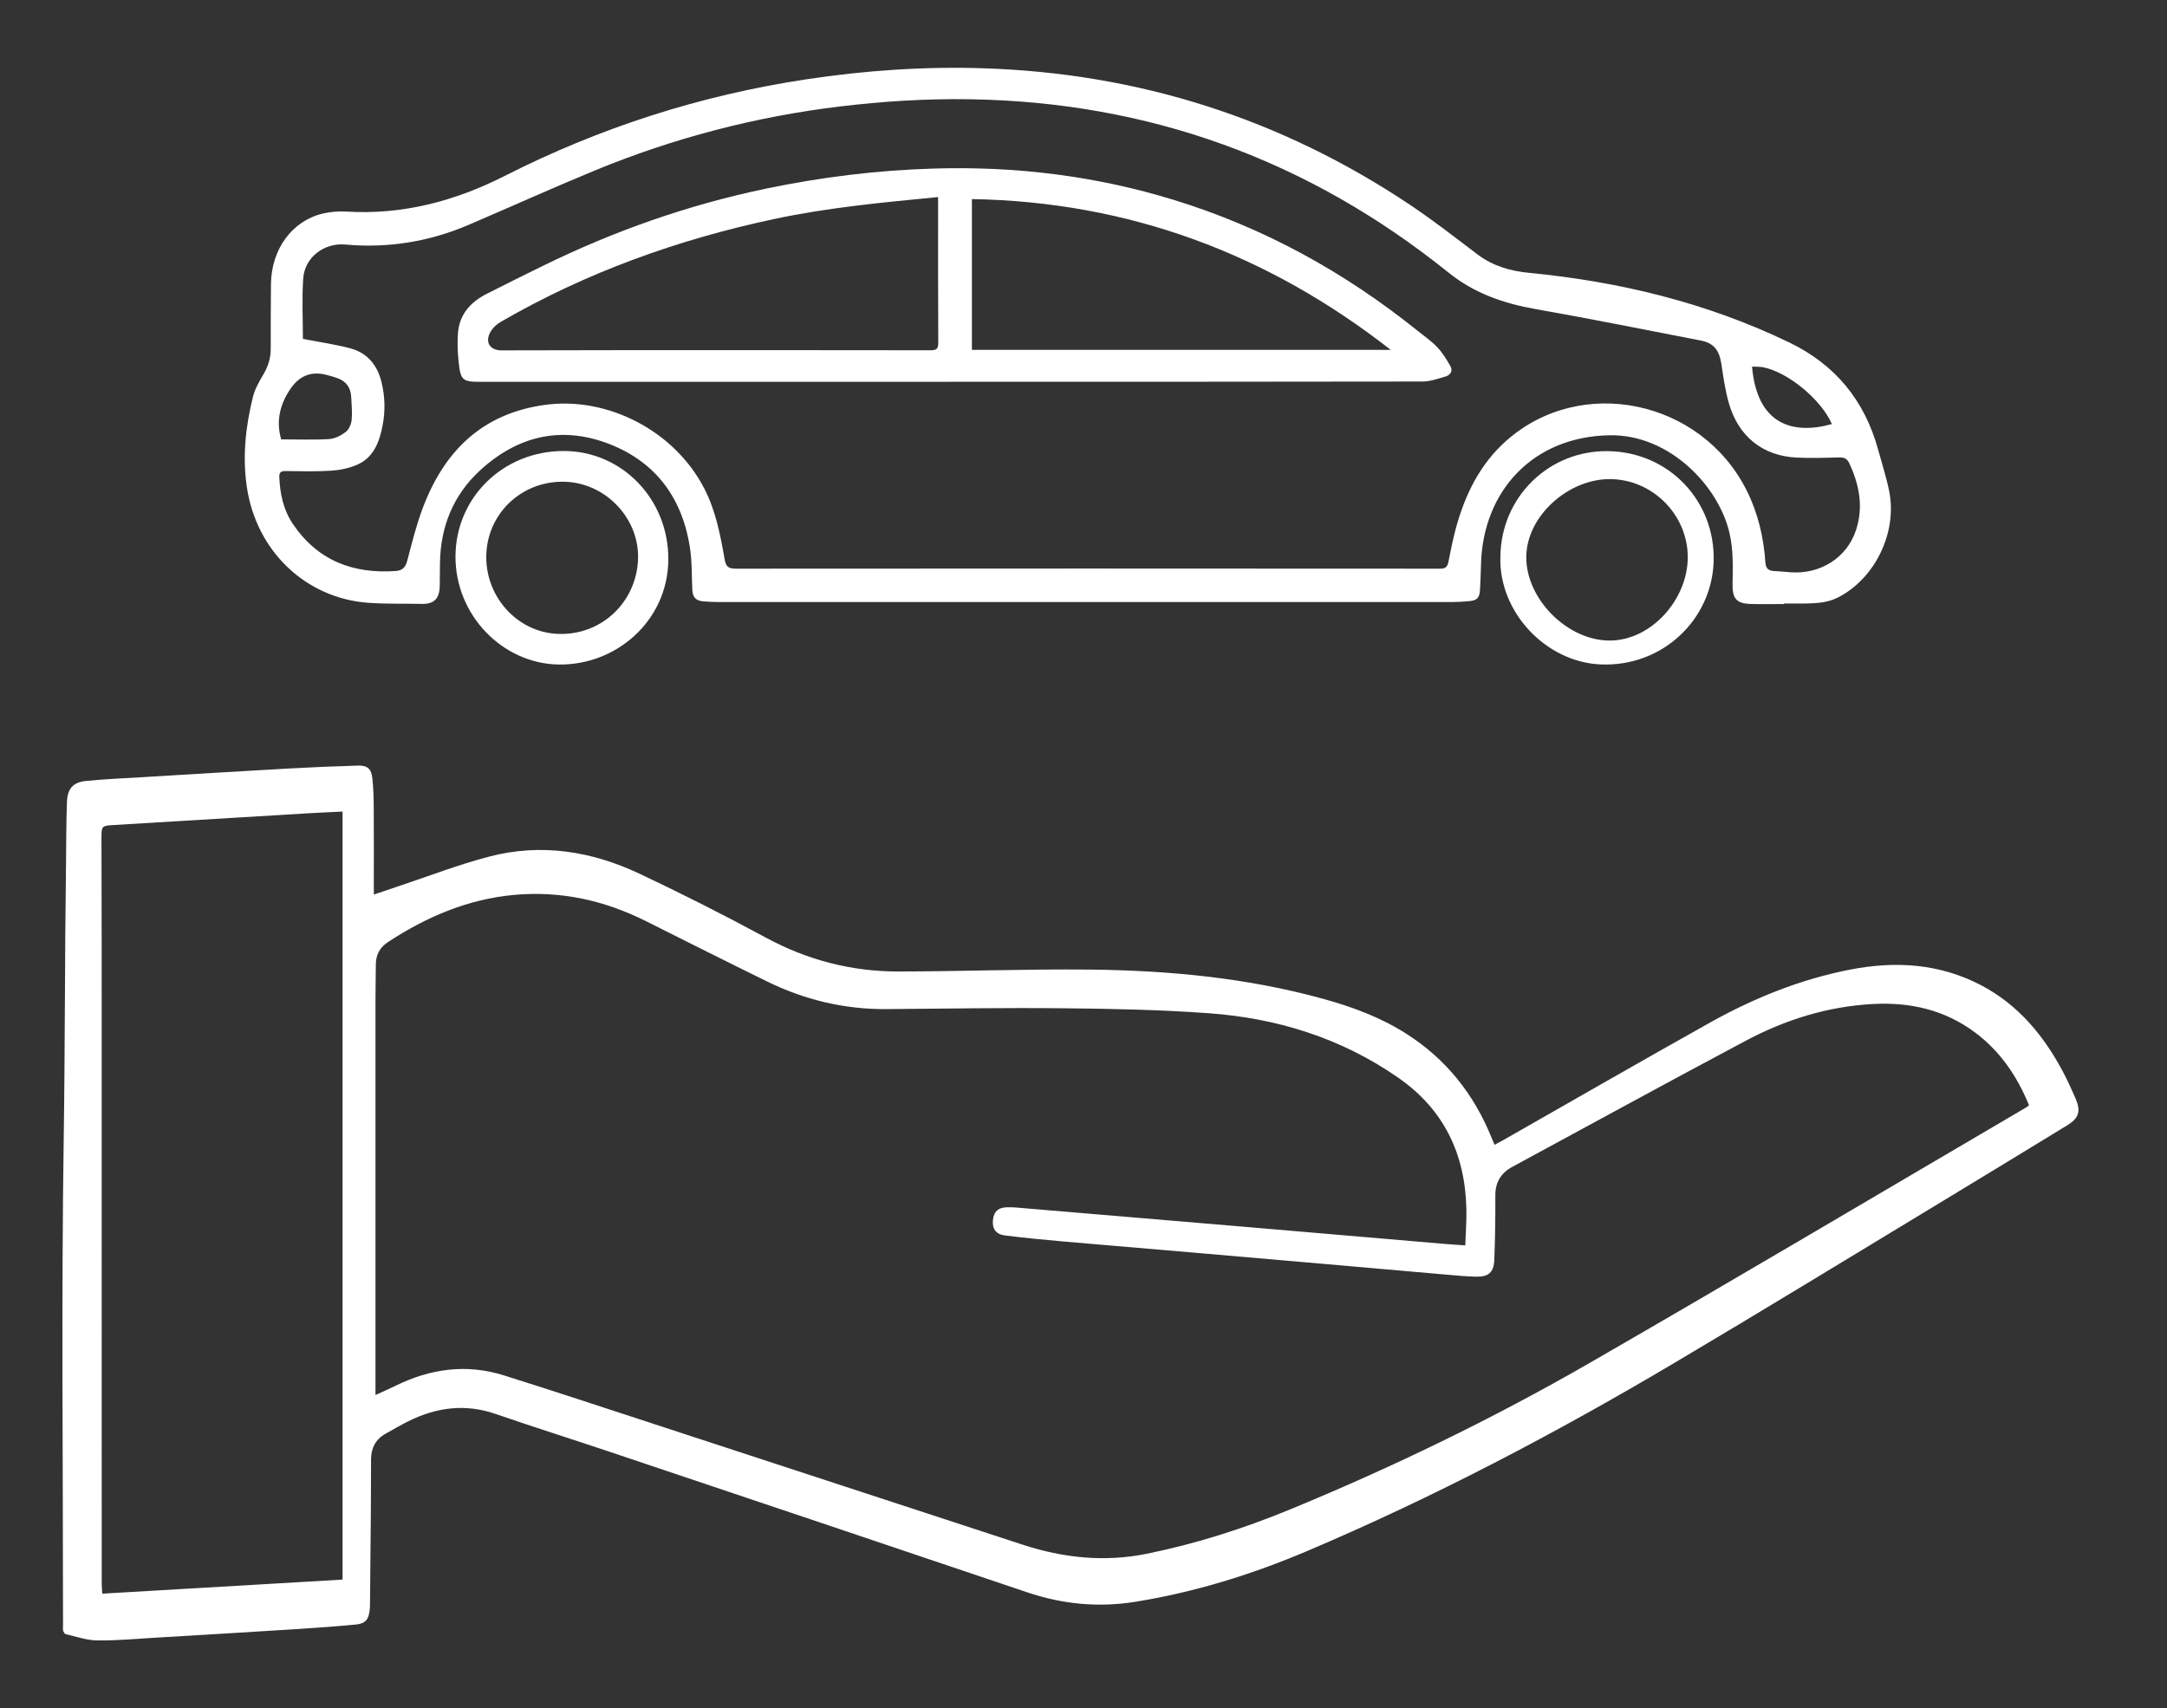
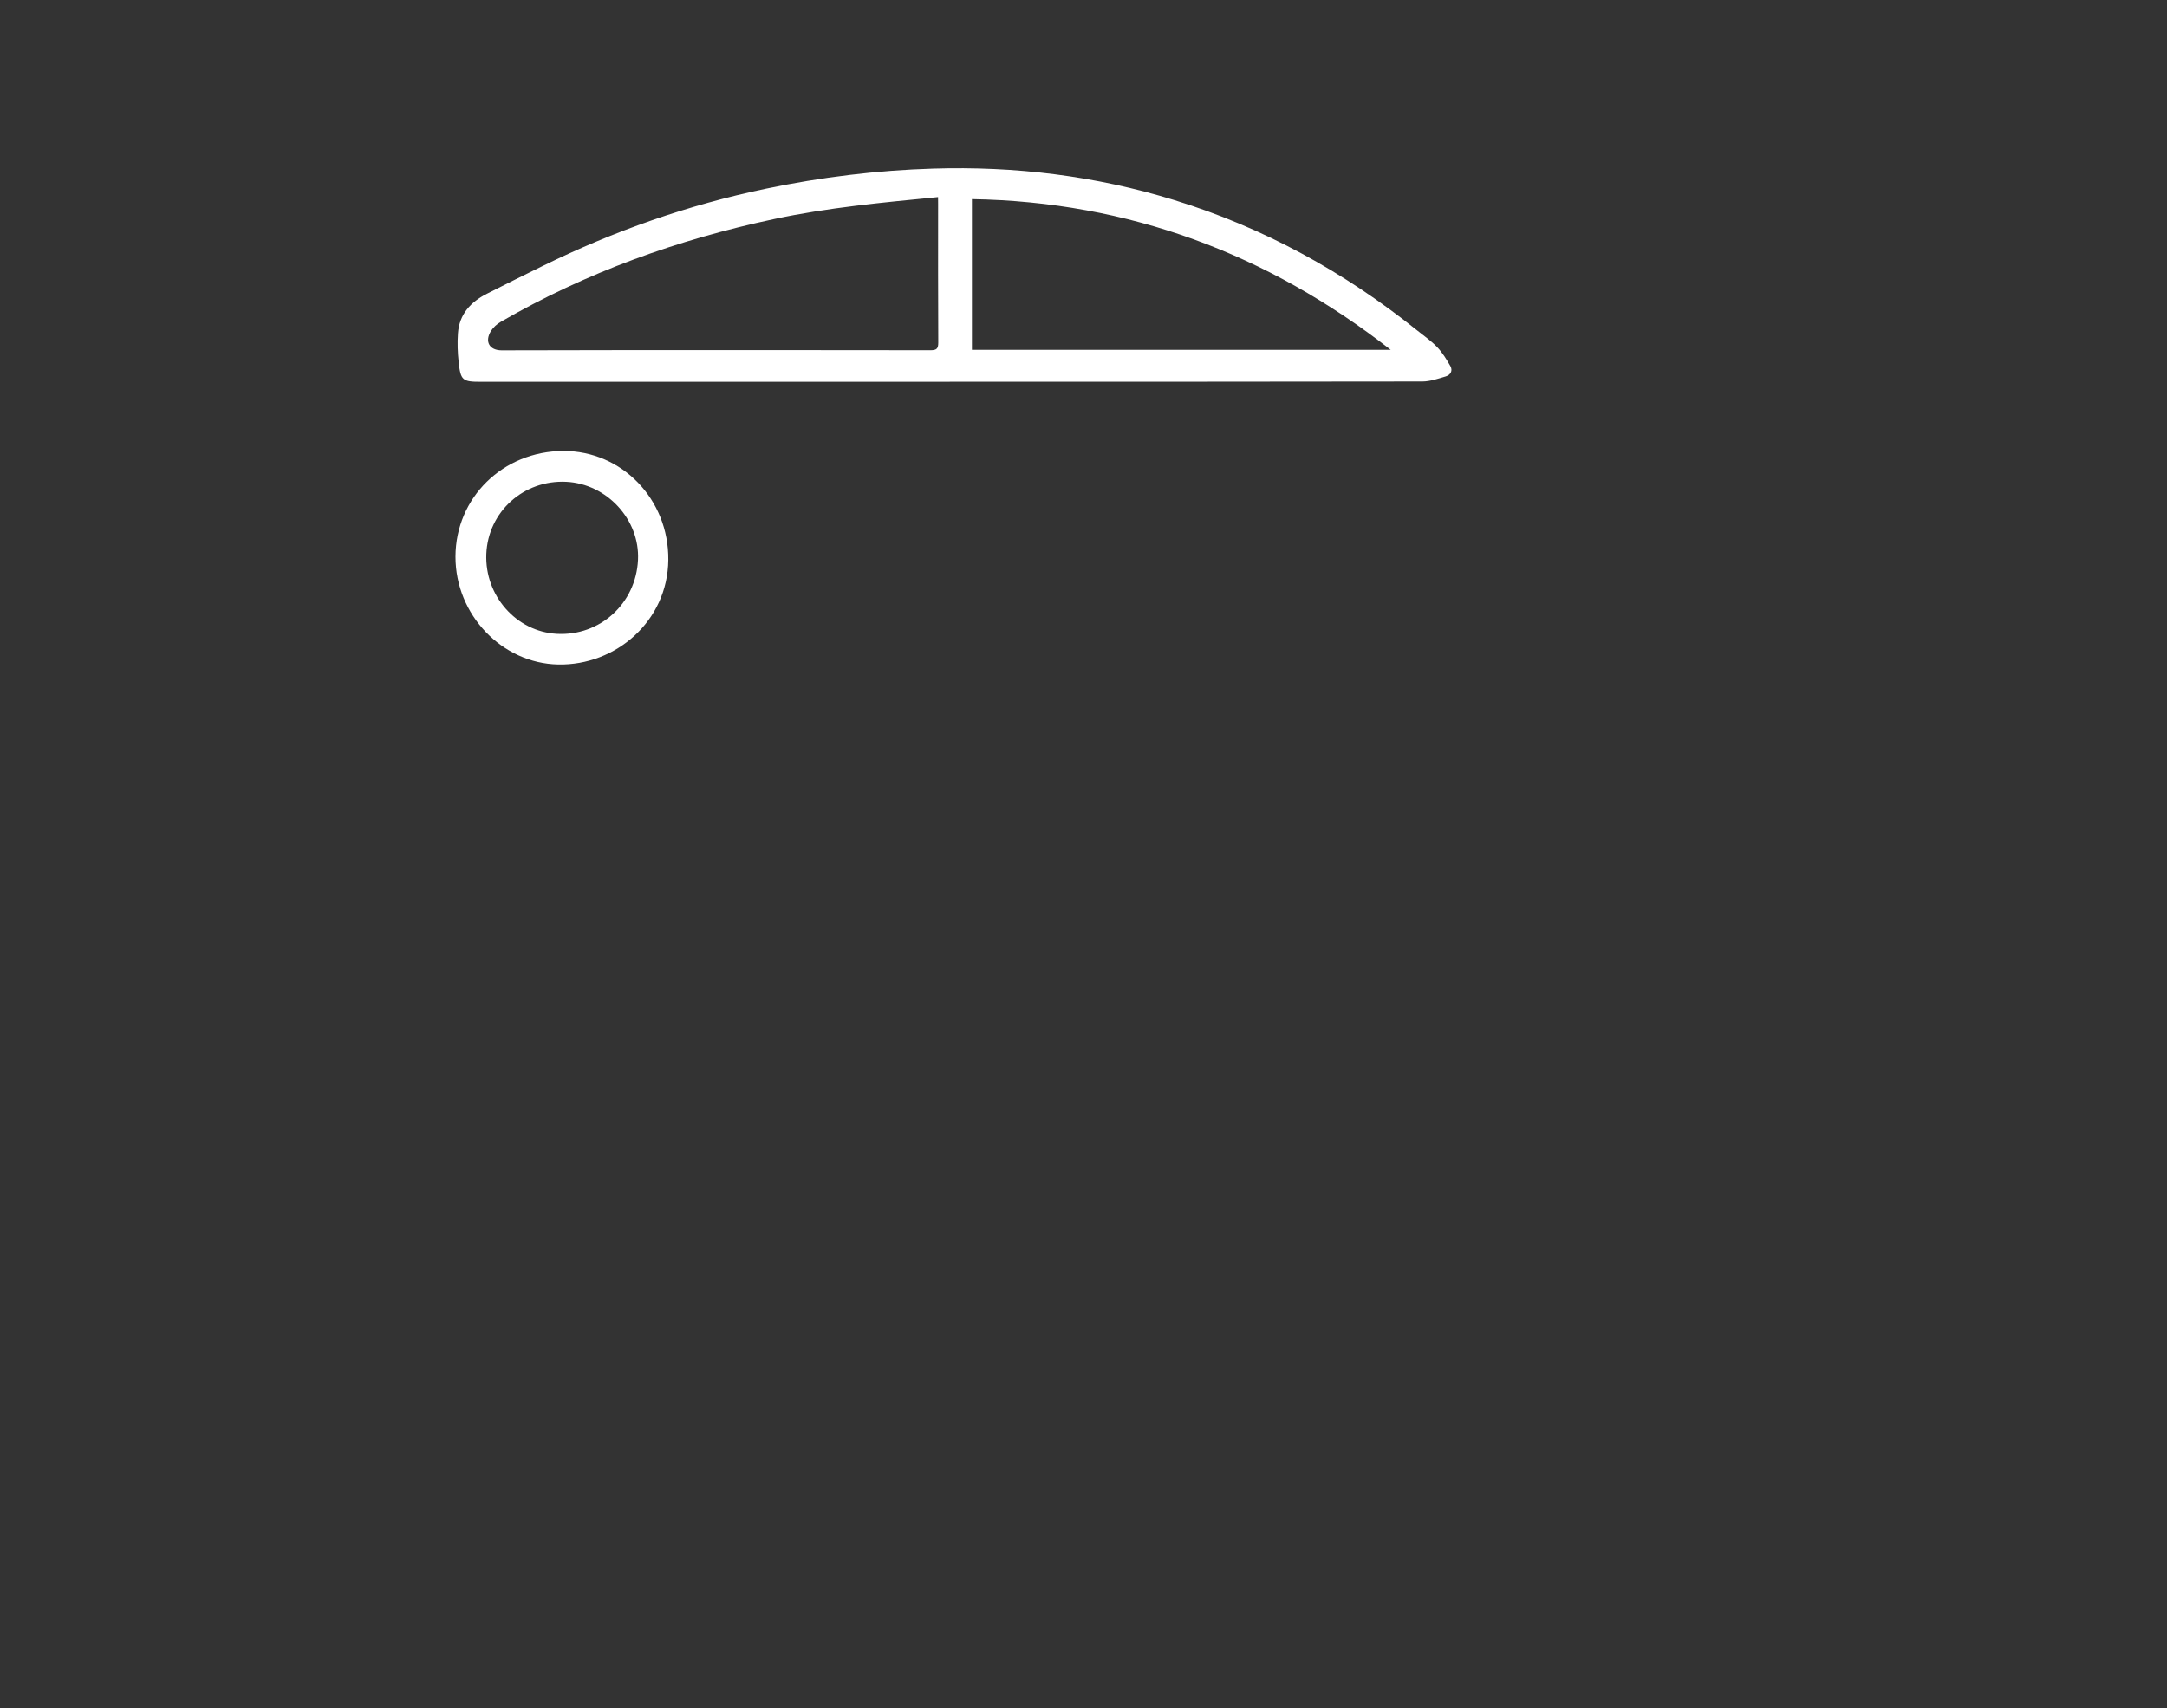
<svg xmlns="http://www.w3.org/2000/svg" id="Слой_1" x="0px" y="0px" viewBox="0 0 416 328" style="enable-background:new 0 0 416 328;" xml:space="preserve">
  <rect x="0" y="0" width="416" height="328" fill="#333333" stroke="none" />
  <style type="text/css"> .st0{fill:#FFFFFF;} </style>
  <g>
    <g>
-       <path class="st0" d="M71.77,171.77c1.63-0.55,3.11-1.06,4.59-1.55c5.82-1.93,11.57-4.17,17.49-5.72 c9.95-2.62,19.67-1.09,28.89,3.26c8.2,3.87,16.31,7.97,24.29,12.29c8.01,4.33,16.47,6.51,25.44,6.5 c12.22-0.02,24.45-0.49,36.67-0.37c15.15,0.16,30.2,1.56,44.91,5.63c5.58,1.54,10.99,3.54,15.94,6.7 c7.55,4.82,12.93,11.51,16.33,19.92c0.17,0.42,0.35,0.83,0.59,1.39c0.69-0.37,1.32-0.69,1.93-1.04 c13.12-7.47,26.19-15.01,39.36-22.38c8.46-4.73,17.38-8.34,26.89-10.2c8.74-1.71,17.27-1.22,25.34,3.05 c7,3.71,11.88,9.55,15.59,16.54c0.87,1.64,1.63,3.33,2.38,5.03c1.12,2.54,0.72,3.88-1.61,5.3c-8.15,4.97-16.29,9.95-24.46,14.89 c-17.03,10.3-34,20.69-51.12,30.83c-22.71,13.46-46.03,25.7-70.29,36c-10.62,4.51-21.54,7.89-32.92,9.73 c-7.15,1.16-14.03,0.48-20.87-1.83c-26.71-9.03-53.44-18.01-80.17-26.99c-7.27-2.44-14.59-4.75-21.85-7.25 c-5.83-2.01-11.36-1.26-16.76,1.43c-1.48,0.74-2.92,1.59-4.37,2.4c-1.88,1.06-2.74,2.74-2.75,4.9c-0.02,3.49-0.02,6.97-0.04,10.46 c-0.04,5.77-0.1,11.53-0.16,17.3c0,0.37-0.02,0.75-0.06,1.12c-0.17,1.84-0.81,2.66-2.61,2.83c-3.77,0.36-7.55,0.64-11.34,0.88 c-9.1,0.58-18.2,1.12-27.29,1.66c-3.7,0.22-7.41,0.57-11.11,0.52c-2.01-0.03-4.02-0.75-6.02-1.21c-0.21-0.05-0.41-0.43-0.48-0.69 c-0.08-0.31-0.02-0.66-0.02-0.99c0-31.13-0.33-62.26,0.13-93.37c0.26-17.55,0.2-35.09,0.44-52.64c0.05-4.02,0.03-8.05,0.18-12.07 c0.1-2.62,1.19-3.83,3.69-4.07c3.57-0.35,7.16-0.51,10.74-0.72c9.26-0.56,18.52-1.13,27.78-1.65c4.55-0.25,9.1-0.45,13.66-0.58 c1.8-0.05,2.56,0.61,2.76,2.43c0.22,1.97,0.26,3.97,0.27,5.95c0.04,4.94,0.01,9.88,0.01,14.82 C71.77,170.65,71.77,171.1,71.77,171.77z M72.08,267.87c1.4-0.64,2.57-1.14,3.71-1.7c6.75-3.35,13.73-4.36,21.03-2.04 c4.64,1.47,9.28,2.94,13.91,4.46c28.53,9.33,57.06,18.67,85.58,28.02c7.82,2.56,15.76,3.39,23.87,1.74 c9.38-1.91,18.47-4.8,27.31-8.44c19.82-8.16,39.09-17.49,57.65-28.18c28.07-16.18,55.93-32.72,83.88-49.11 c0.16-0.1,0.3-0.24,0.49-0.39c-2.28-5.58-5.53-10.38-10.38-13.99c-5.82-4.34-12.43-5.83-19.56-5.45 c-8.69,0.46-16.83,3.01-24.45,7.06c-14.99,7.97-29.87,16.13-44.8,24.21c-2.21,1.2-3.28,2.98-3.26,5.54 c0.02,4.12-0.04,8.24-0.2,12.35c-0.1,2.4-1.12,3.26-3.55,3.2c-1.88-0.05-3.75-0.22-5.62-0.39c-7.76-0.67-15.53-1.37-23.29-2.04 c-7.68-0.67-15.37-1.34-23.05-2c-9.04-0.78-18.08-1.53-27.12-2.32c-3.78-0.33-7.56-0.7-11.32-1.17c-1.72-0.21-2.45-1.28-2.3-2.91 c0.15-1.67,1-2.46,2.76-2.5c0.56-0.01,1.12,0.01,1.68,0.05c14.3,1.2,28.59,2.41,42.89,3.62c13.02,1.11,26.04,2.23,39.06,3.34 c1.38,0.12,2.76,0.2,4.29,0.31c0.08-2.42,0.26-4.69,0.21-6.96c-0.22-10.54-4.27-19.11-13.07-25.23 c-10.96-7.63-23.26-11.44-36.42-12.39c-9.24-0.67-18.52-0.86-27.79-0.95c-11.35-0.12-22.71,0.07-34.07,0.16 c-8.02,0.06-15.62-1.76-22.79-5.26c-7.82-3.82-15.59-7.74-23.38-11.64c-7.97-3.99-16.35-5.84-25.28-5.03 c-8.9,0.81-16.82,4.21-24.21,9.05c-1.58,1.04-2.34,2.44-2.34,4.31c-0.01,2.28-0.07,4.56-0.07,6.84c-0.01,24.76,0,49.52,0,74.27 C72.08,266.74,72.08,267.17,72.08,267.87z M65.76,303.32c0-49.22,0-98.31,0-147.48c-2.15,0.11-4.22,0.19-6.28,0.31 c-12.64,0.76-25.28,1.53-37.93,2.29c-1.92,0.12-2.07,0.25-2.07,2.22c0.01,7.12,0.04,14.24,0.04,21.35c0,40.71,0,81.42,0.01,122.13 c0,0.61,0.07,1.22,0.11,1.88C35.14,305.12,50.44,304.22,65.76,303.32z" />
-       <path class="st0" d="M342.45,115.99c-2.07,0-4.15,0.04-6.22-0.01c-2.84-0.06-3.69-0.96-3.63-3.91c0.07-3.21,0.15-6.41-0.56-9.59 c-2.01-9.05-11.49-19.07-22.97-18.9c-14.81,0.22-24.38,10.72-24.76,24.74c-0.05,1.67-0.09,3.34-0.2,5 c-0.1,1.5-0.57,1.97-2.04,2.11c-1.05,0.1-2.11,0.17-3.16,0.17c-47.05,0.01-94.1,0.01-141.15,0c-0.93,0-1.87-0.05-2.8-0.13 c-1.34-0.12-1.97-0.76-2.05-2.16c-0.14-2.5-0.04-5.02-0.37-7.49c-1.34-9.99-6.55-17.12-15.75-20.63 c-9.11-3.47-17.48-1.47-24.67,5.17c-5.09,4.7-7.56,10.74-7.66,17.78c-0.02,1.46-0.02,2.92-0.04,4.38 c-0.05,2.46-1.11,3.5-3.47,3.44c-3.41-0.07-6.83,0.03-10.23-0.21c-12.08-0.86-21.55-9.99-23.34-22.28 c-0.85-5.84-0.23-11.58,1.17-17.23c0.38-1.54,1.22-2.99,2.03-4.37c0.89-1.52,1.39-3.09,1.39-4.84c0.01-4.17,0-8.35,0.05-12.52 c0.08-6.66,4.06-12.11,9.94-13.5c1.48-0.35,3.07-0.47,4.59-0.38c10.75,0.65,20.78-2,30.34-6.85 c18.31-9.29,37.56-15.47,57.77-18.53c11.33-1.72,22.71-2.51,34.15-2.14c29.68,0.96,57.06,9.6,81.96,26.28 c4.42,2.96,8.63,6.25,12.88,9.47c2.96,2.24,6.31,3.18,9.88,3.53c17.36,1.68,34.11,5.73,49.96,13.37 c8.75,4.22,14.48,11.08,17.08,20.67c0.72,2.65,1.58,5.27,2.11,7.95c1.57,7.97-2.8,16.8-9.91,20.38c-1.85,0.93-3.82,1.07-5.81,1.12 c-1.5,0.03-3.01,0.01-4.51,0.01C342.45,115.9,342.45,115.94,342.45,115.99z M58.15,65.07c3.12,0.61,6.14,1.04,9.08,1.81 c3.26,0.86,5.23,3.21,6.03,6.57c0.65,2.72,0.72,5.46,0.2,8.19c-0.61,3.21-1.72,6.21-4.89,7.59c-1.53,0.67-3.27,1.04-4.94,1.15 c-2.96,0.19-5.93,0.11-8.9,0.07c-0.89-0.01-1.14,0.36-1.11,1.18c0.13,3.23,0.8,6.31,2.61,8.99c4.78,7.06,11.56,9.58,19.69,9.03 c1.3-0.09,1.91-0.66,2.25-1.95c0.89-3.37,1.73-6.79,2.95-10.05c4.16-11.12,11.52-18.25,23.46-19.9 c12.05-1.67,24.93,4.97,30.64,16.09c2.2,4.28,3.08,8.94,3.9,13.61c0.24,1.37,0.75,1.75,2.11,1.75c45.1-0.04,90.19-0.03,135.29,0 c0.97,0,1.36-0.37,1.54-1.32c0.41-2.13,0.84-4.25,1.4-6.34c1.75-6.51,4.62-12.38,9.69-16.89c14.3-12.72,37.43-7.92,46.17,9.55 c2.17,4.34,3.25,8.97,3.58,13.79c0.08,1.19,0.61,1.61,1.66,1.66c1.05,0.05,2.11,0.16,3.16,0.24c5.77,0.43,10.84-2.82,12.57-8.07 c1.48-4.48,0.65-8.71-1.27-12.84c-0.39-0.84-0.9-1.15-1.79-1.14c-2.76,0.06-5.53,0.16-8.29,0.03c-6.56-0.3-11.28-4.09-13.09-10.59 c-0.67-2.39-1.02-4.88-1.39-7.35c-0.41-2.69-1.45-4.05-3.97-4.54c-10.53-2.04-21.05-4.16-31.61-6.02 c-6.15-1.08-11.81-3-16.81-7.03c-26.98-21.71-57.66-32.76-91.93-33.28c-8.34-0.13-16.65,0.39-24.93,1.39 c-16.22,1.96-31.92,6.06-47.07,12.31c-8.09,3.34-16.08,6.95-24.13,10.4c-7.6,3.26-15.52,4.54-23.72,3.8 c-4.04-0.37-7.8,2.42-8.08,6.52C57.94,57.38,58.15,61.27,58.15,65.07z M53.98,84.37c3.15,0,6.19,0.12,9.22-0.06 c1.1-0.07,2.28-0.68,3.19-1.38c0.61-0.47,1.04-1.49,1.12-2.31c0.14-1.44-0.02-2.91-0.09-4.37c-0.08-1.76-0.92-2.99-2.54-3.6 c-0.72-0.27-1.47-0.48-2.21-0.67c-3.05-0.78-5.36,0.25-7.09,2.95C53.63,77.92,53.01,81.07,53.98,84.37z M351.67,81.43 c-2.06-4.72-8.42-9.97-13.21-10.91c-0.68-0.13-1.4-0.08-2.12-0.12C337.3,81.54,344.15,83.53,351.67,81.43z" />
      <path class="st0" d="M87.44,106.88c0.03-11.33,9.12-20.24,20.7-20.28c11.23-0.04,20.27,9.26,20.16,20.92 c-0.12,11.74-10.07,20.31-21.16,20.08C96.41,127.38,87.42,118.09,87.44,106.88z M122.48,107.52c0.37-7.73-5.95-14.61-13.77-15 c-8.2-0.4-15.01,5.75-15.35,13.85c-0.33,8.01,5.76,14.92,13.53,15.34C115.19,122.17,122.08,115.89,122.48,107.52z" />
-       <path class="st0" d="M288.03,106.94c0.1-11.48,9.31-20.53,20.77-20.31c11.66,0.22,20.5,9.63,20.17,21.15 c-0.32,11.13-9.79,20.36-21.79,19.8C296.72,127.09,287.7,117.49,288.03,106.94z M324,107c0-8.17-6.78-14.99-15-15 c-7.93-0.01-15.98,7.09-16,15c-0.02,8.07,7.91,16,16,16C317.01,123,324,115.09,324,107z" />
-       <path class="st0" d="M182.32,73.32c-30,0-60,0-90,0c-3.53,0-3.89-0.26-4.27-3.78c-0.2-1.82-0.27-3.68-0.14-5.5 c0.25-3.68,2.44-6.06,5.59-7.65c3.56-1.81,7.14-3.59,10.72-5.34c13.65-6.7,27.89-11.71,42.79-14.82 c10.59-2.21,21.28-3.53,32.09-3.86c15.75-0.49,31.18,1.38,46.26,6.02c17.21,5.29,32.69,13.82,46.71,25.07 c1.31,1.05,2.71,2.02,3.86,3.23c0.99,1.05,1.77,2.33,2.49,3.59c0.52,0.9,0.05,1.72-0.87,2c-1.48,0.44-3.01,0.98-4.52,0.98 c-30.24,0.06-60.48,0.04-90.71,0.04C182.32,73.29,182.32,73.31,182.32,73.32z M180.08,37.84c-10.65,1.04-21.14,2.01-31.48,4.22 C130.11,46,112.53,52.31,96.14,61.8c-0.73,0.42-1.45,1.06-1.89,1.77c-1.26,2.04-0.29,3.71,2.06,3.71 c7.48-0.01,14.96-0.04,22.44-0.04c19.96-0.01,39.91-0.01,59.87,0.02c1.12,0,1.5-0.24,1.5-1.44c-0.05-8.88-0.03-17.76-0.03-26.64 C180.08,38.76,180.08,38.33,180.08,37.84z M266.98,67.18c-23.62-18.46-50.29-28.44-80.4-28.95c0,9.74,0,19.32,0,28.95 C213.43,67.18,240.21,67.18,266.98,67.18z" />
+       <path class="st0" d="M182.32,73.32c-30,0-60,0-90,0c-3.53,0-3.89-0.26-4.27-3.78c-0.2-1.82-0.27-3.68-0.14-5.5 c0.25-3.68,2.44-6.06,5.59-7.65c3.56-1.81,7.14-3.59,10.72-5.34c13.65-6.7,27.89-11.71,42.79-14.82 c10.59-2.21,21.28-3.53,32.09-3.86c15.75-0.49,31.18,1.38,46.26,6.02c17.21,5.29,32.69,13.82,46.71,25.07 c1.31,1.05,2.71,2.02,3.86,3.23c0.99,1.05,1.77,2.33,2.49,3.59c0.52,0.9,0.05,1.72-0.87,2c-1.48,0.44-3.01,0.98-4.52,0.98 c-30.24,0.06-60.48,0.04-90.71,0.04C182.32,73.29,182.32,73.31,182.32,73.32z M180.08,37.84c-10.65,1.04-21.14,2.01-31.48,4.22 C130.11,46,112.53,52.31,96.14,61.8c-0.73,0.42-1.45,1.06-1.89,1.77c-1.26,2.04-0.29,3.71,2.06,3.71 c7.48-0.01,14.96-0.04,22.44-0.04c19.96-0.01,39.91-0.01,59.87,0.02c1.12,0,1.5-0.24,1.5-1.44c-0.05-8.88-0.03-17.76-0.03-26.64 C180.08,38.76,180.08,38.33,180.08,37.84M266.98,67.18c-23.62-18.46-50.29-28.44-80.4-28.95c0,9.74,0,19.32,0,28.95 C213.43,67.18,240.21,67.18,266.98,67.18z" />
    </g>
  </g>
</svg>